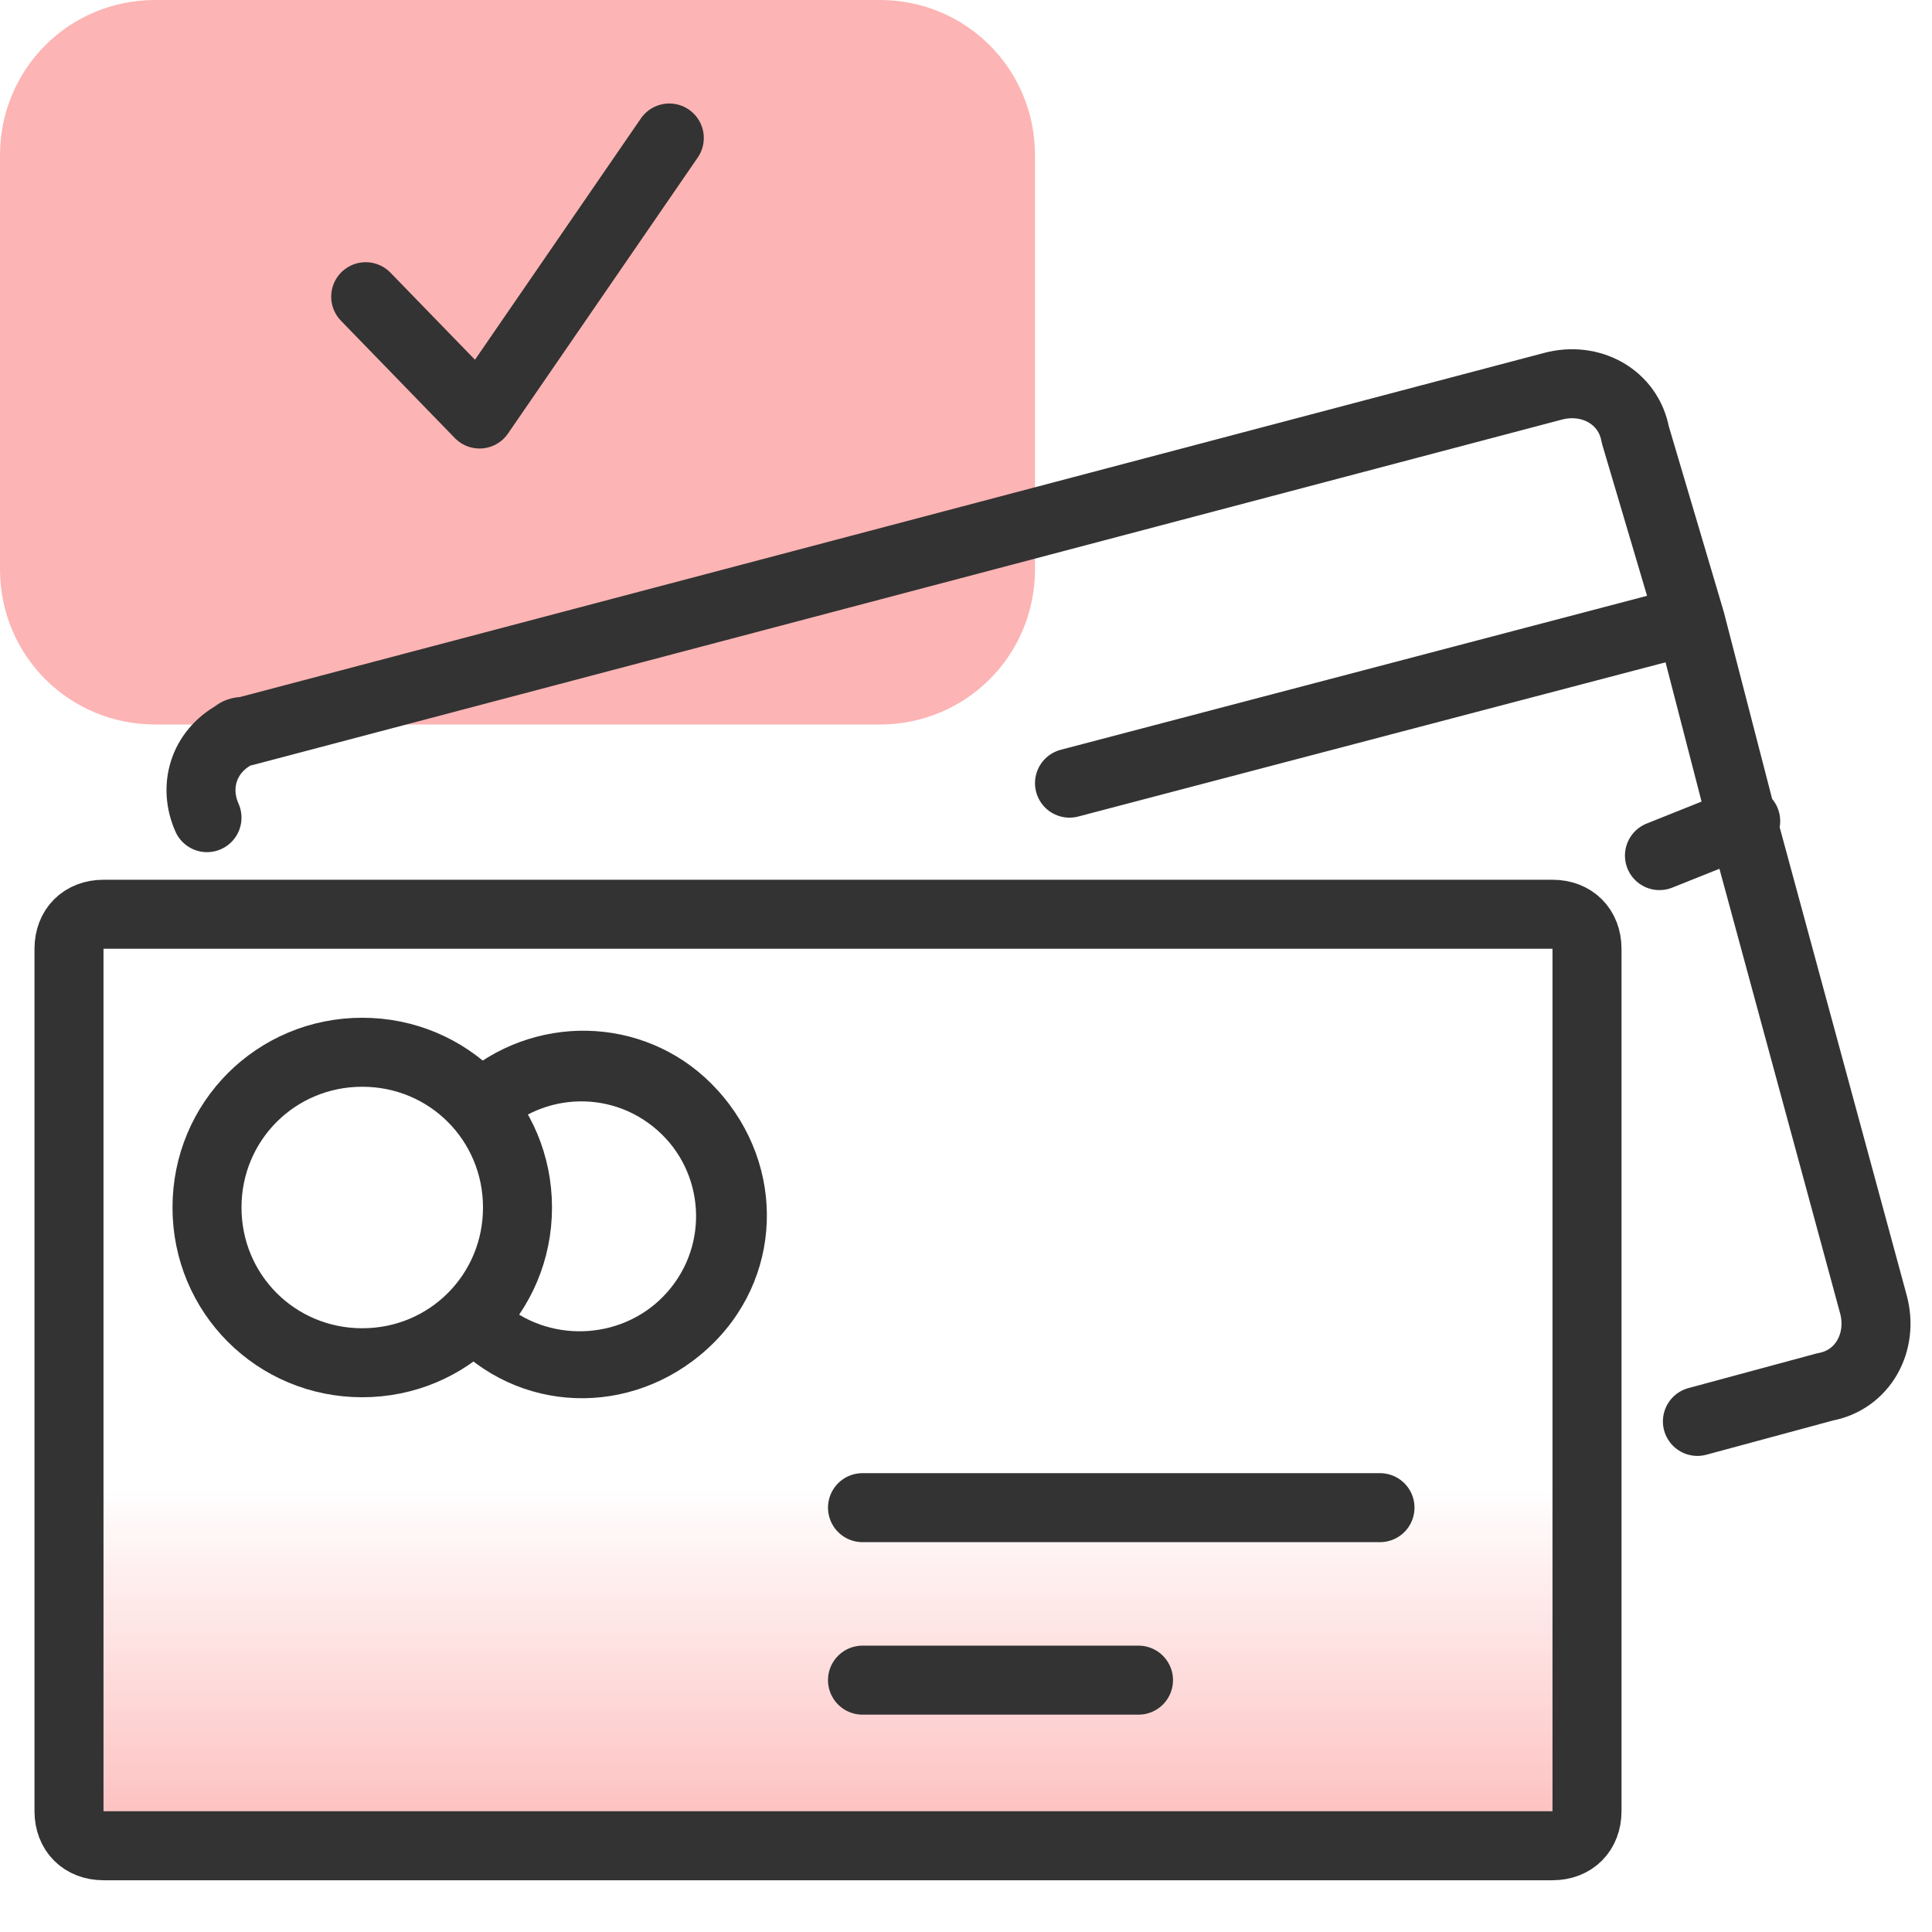
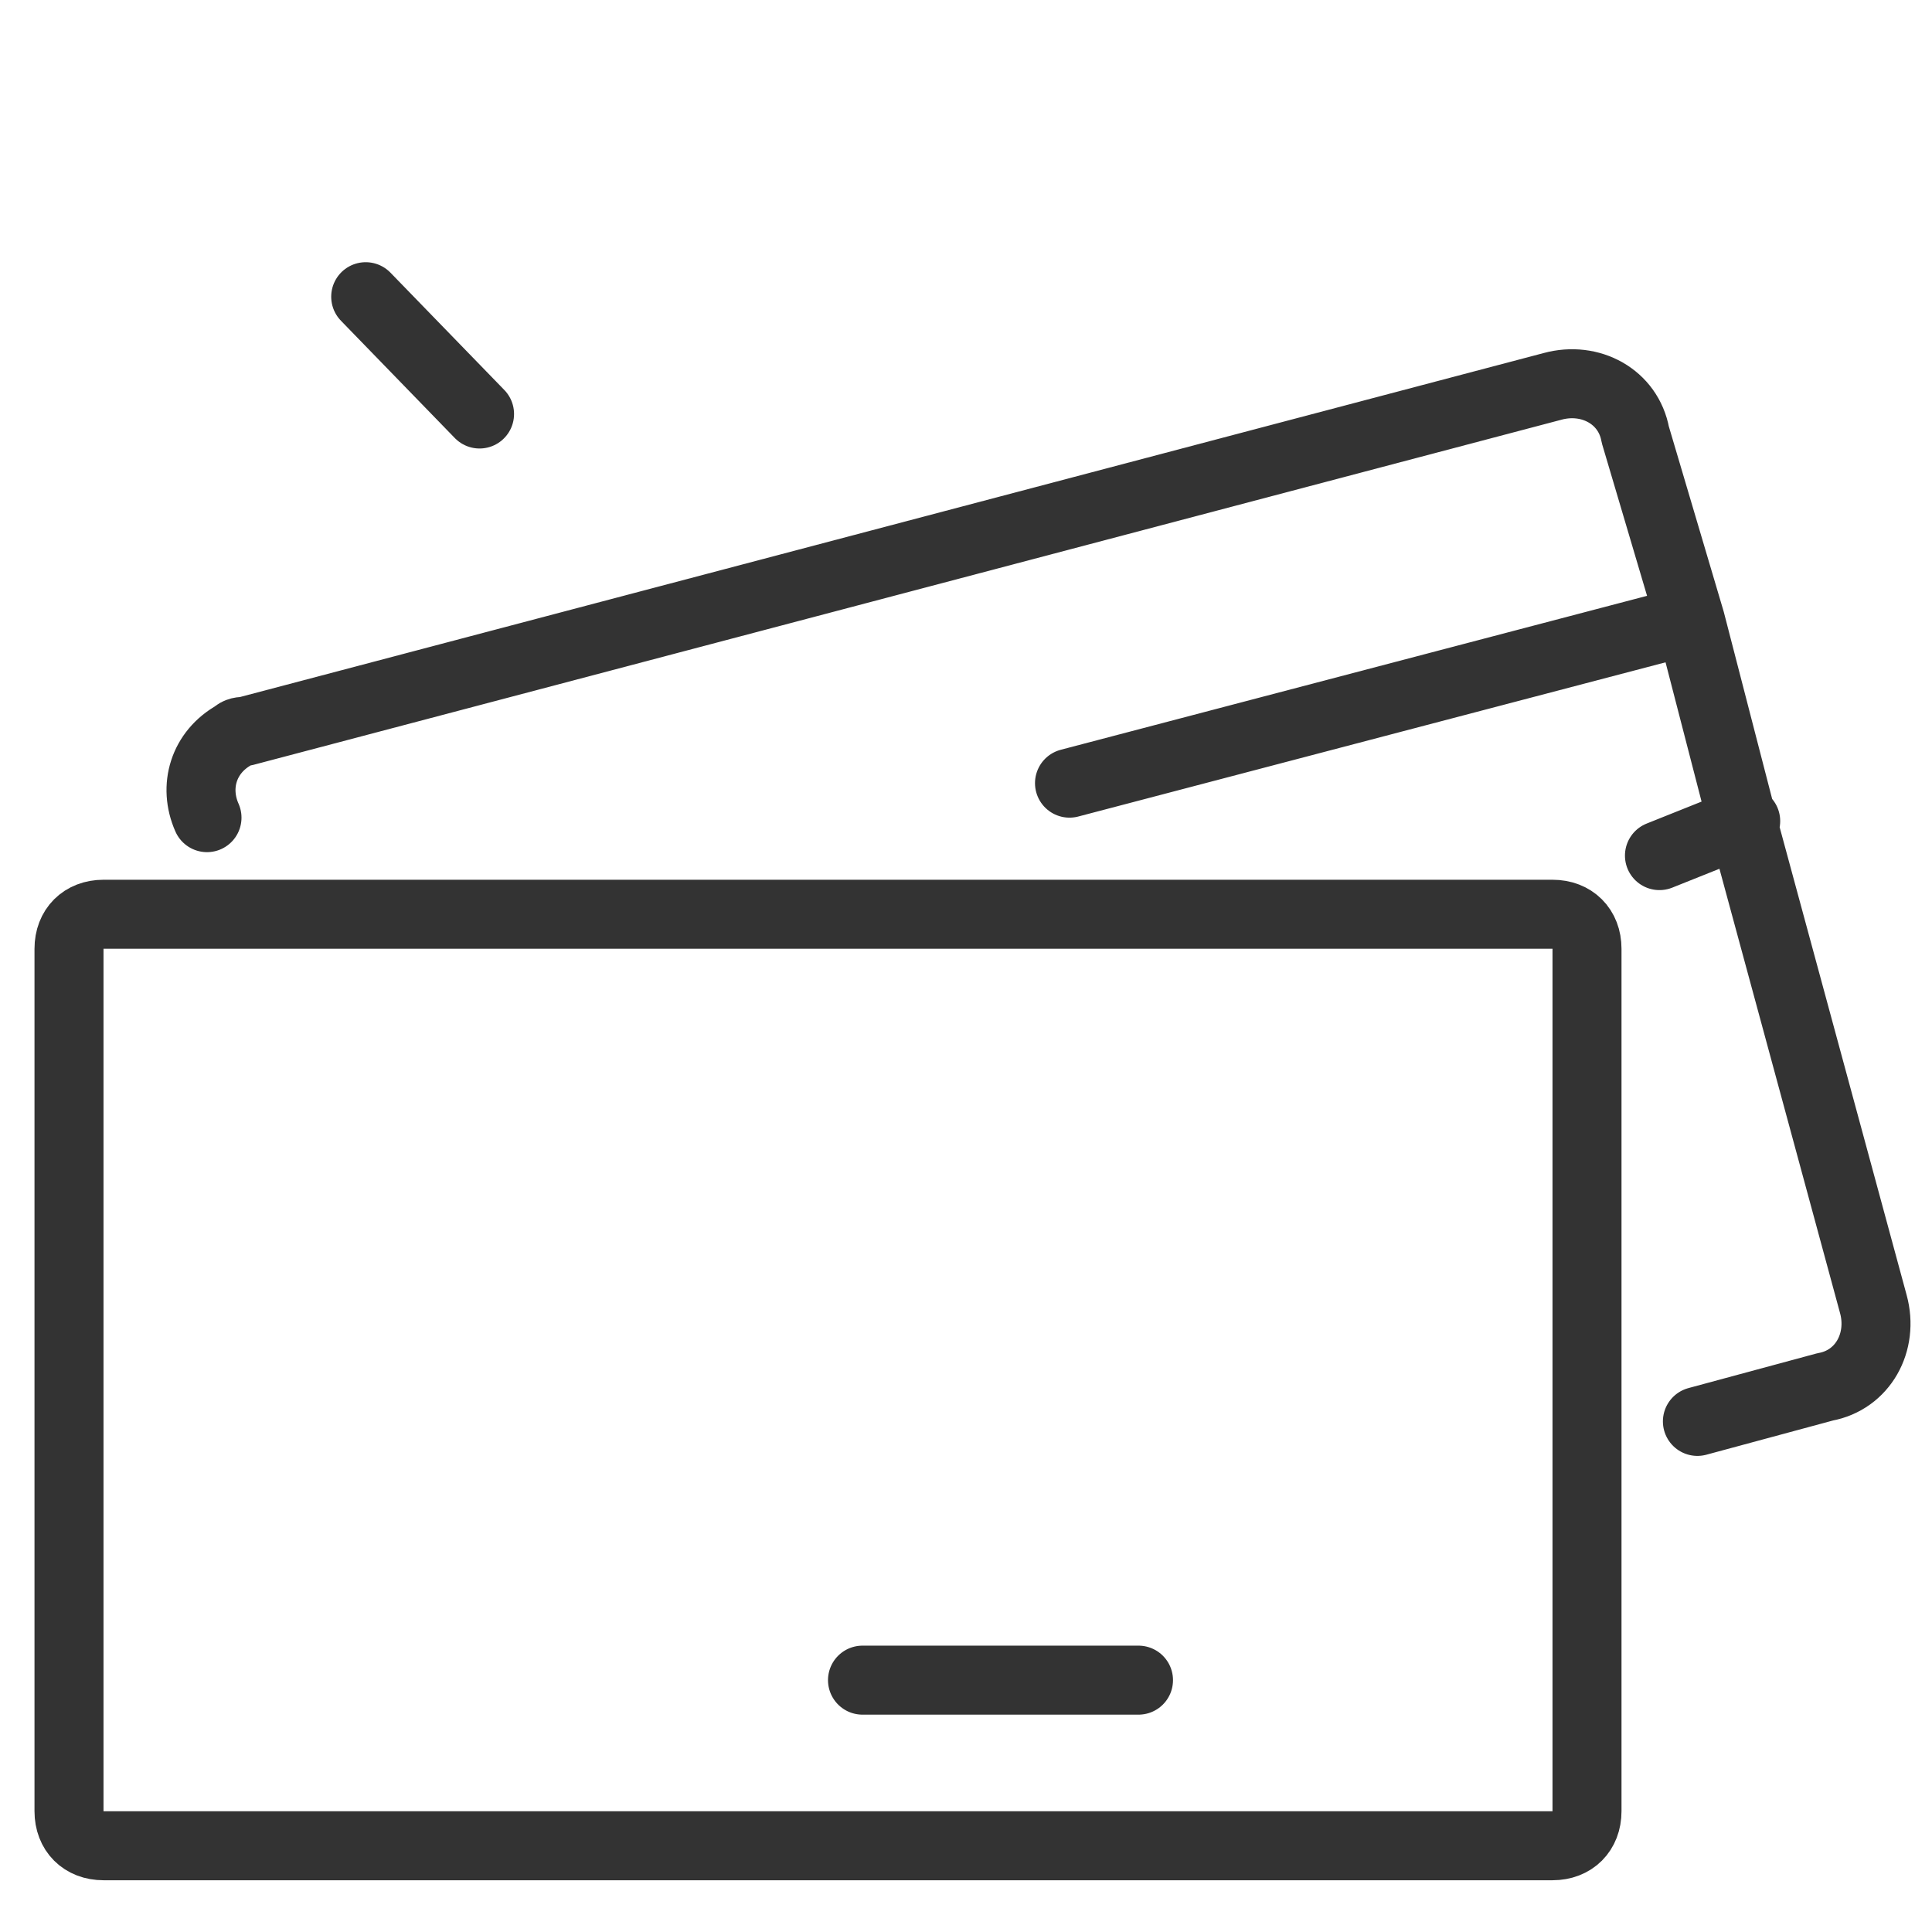
<svg xmlns="http://www.w3.org/2000/svg" version="1.1" id="design" x="0px" y="0px" viewBox="0 0 56 56" style="enable-background:new 0 0 56 56;" xml:space="preserve">
  <style type="text/css">
	.st0{fill:#FDB4B4;}
	.st1{fill:url(#SVGID_1_);}
	.st2{fill:none;stroke:#333333;stroke-width:2;stroke-linecap:round;stroke-linejoin:round;}
	.st3{fill-rule:evenodd;clip-rule:evenodd;fill:#333333;}
</style>
-   <path class="st0" d="M4.5,0h21C28,0,30,2,30,4.5v12c0,2.5-2,4.5-4.5,4.5h-21C2,21,0,19,0,16.5v-12C0,2,2,0,4.5,0z" />
  <linearGradient id="SVGID_1_" gradientUnits="userSpaceOnUse" x1="24" y1="-0.399" x2="24" y2="26.602" gradientTransform="matrix(1 0 0 -1 0 55.89)">
    <stop offset="5.810031e-02" style="stop-color:#FDB4B4" />
    <stop offset="0.488" style="stop-color:#FDB4B4;stop-opacity:0" />
  </linearGradient>
-   <path class="st1" d="M3,26.5h42c0.6,0,1,0.4,1,1v25c0,0.6-0.4,1-1,1H3c-0.6,0-1-0.4-1-1v-25C2,26.9,2.4,26.5,3,26.5z" />
  <path class="st2" d="M3,26.5h42c0.6,0,1,0.4,1,1v25c0,0.6-0.4,1-1,1H3c-0.6,0-1-0.4-1-1v-25C2,26.9,2.4,26.5,3,26.5z" />
  <path class="st2" d="M6,23.7L6,23.7c-0.4-0.9-0.1-1.9,0.8-2.4c0.1-0.1,0.2-0.1,0.3-0.1l37.9-10c1.1-0.3,2.2,0.3,2.4,1.4L49,18  l1.5,5.8 M50.5,23.8l3.8,14c0.3,1.1-0.3,2.2-1.4,2.4c0,0,0,0,0,0l0,0l-3.7,1 M50.6,23.8l-2.5,1 M48.9,18L31,22.7" />
-   <path class="st3" d="M13,38.8c2,2.2,5.3,2.3,7.5,0.3s2.3-5.3,0.3-7.5c-1.9-2.1-5.1-2.3-7.3-0.5c0.5,0.5,0.9,1,1.1,1.7  c1.3-1.2,3.4-1.2,4.7,0.2c1.2,1.3,1.2,3.4-0.2,4.7c-1.3,1.2-3.4,1.2-4.7-0.1c-0.1-0.1-0.1-0.1-0.2-0.2C14,37.8,13.6,38.4,13,38.8z" />
-   <path class="st2" d="M10.5,30.5L10.5,30.5c2.5,0,4.5,2,4.5,4.5l0,0c0,2.5-2,4.5-4.5,4.5c0,0,0,0,0,0l0,0C8,39.5,6,37.5,6,35  c0,0,0,0,0,0l0,0l0,0C6,32.5,8,30.5,10.5,30.5L10.5,30.5z" />
-   <path class="st2" d="M25,43.7h15" />
  <path class="st2" d="M25,48.7h8" />
-   <path class="st2" d="M10.6,8.6l3.3,3.4l5.5-8" />
+   <path class="st2" d="M10.6,8.6l3.3,3.4" />
</svg>